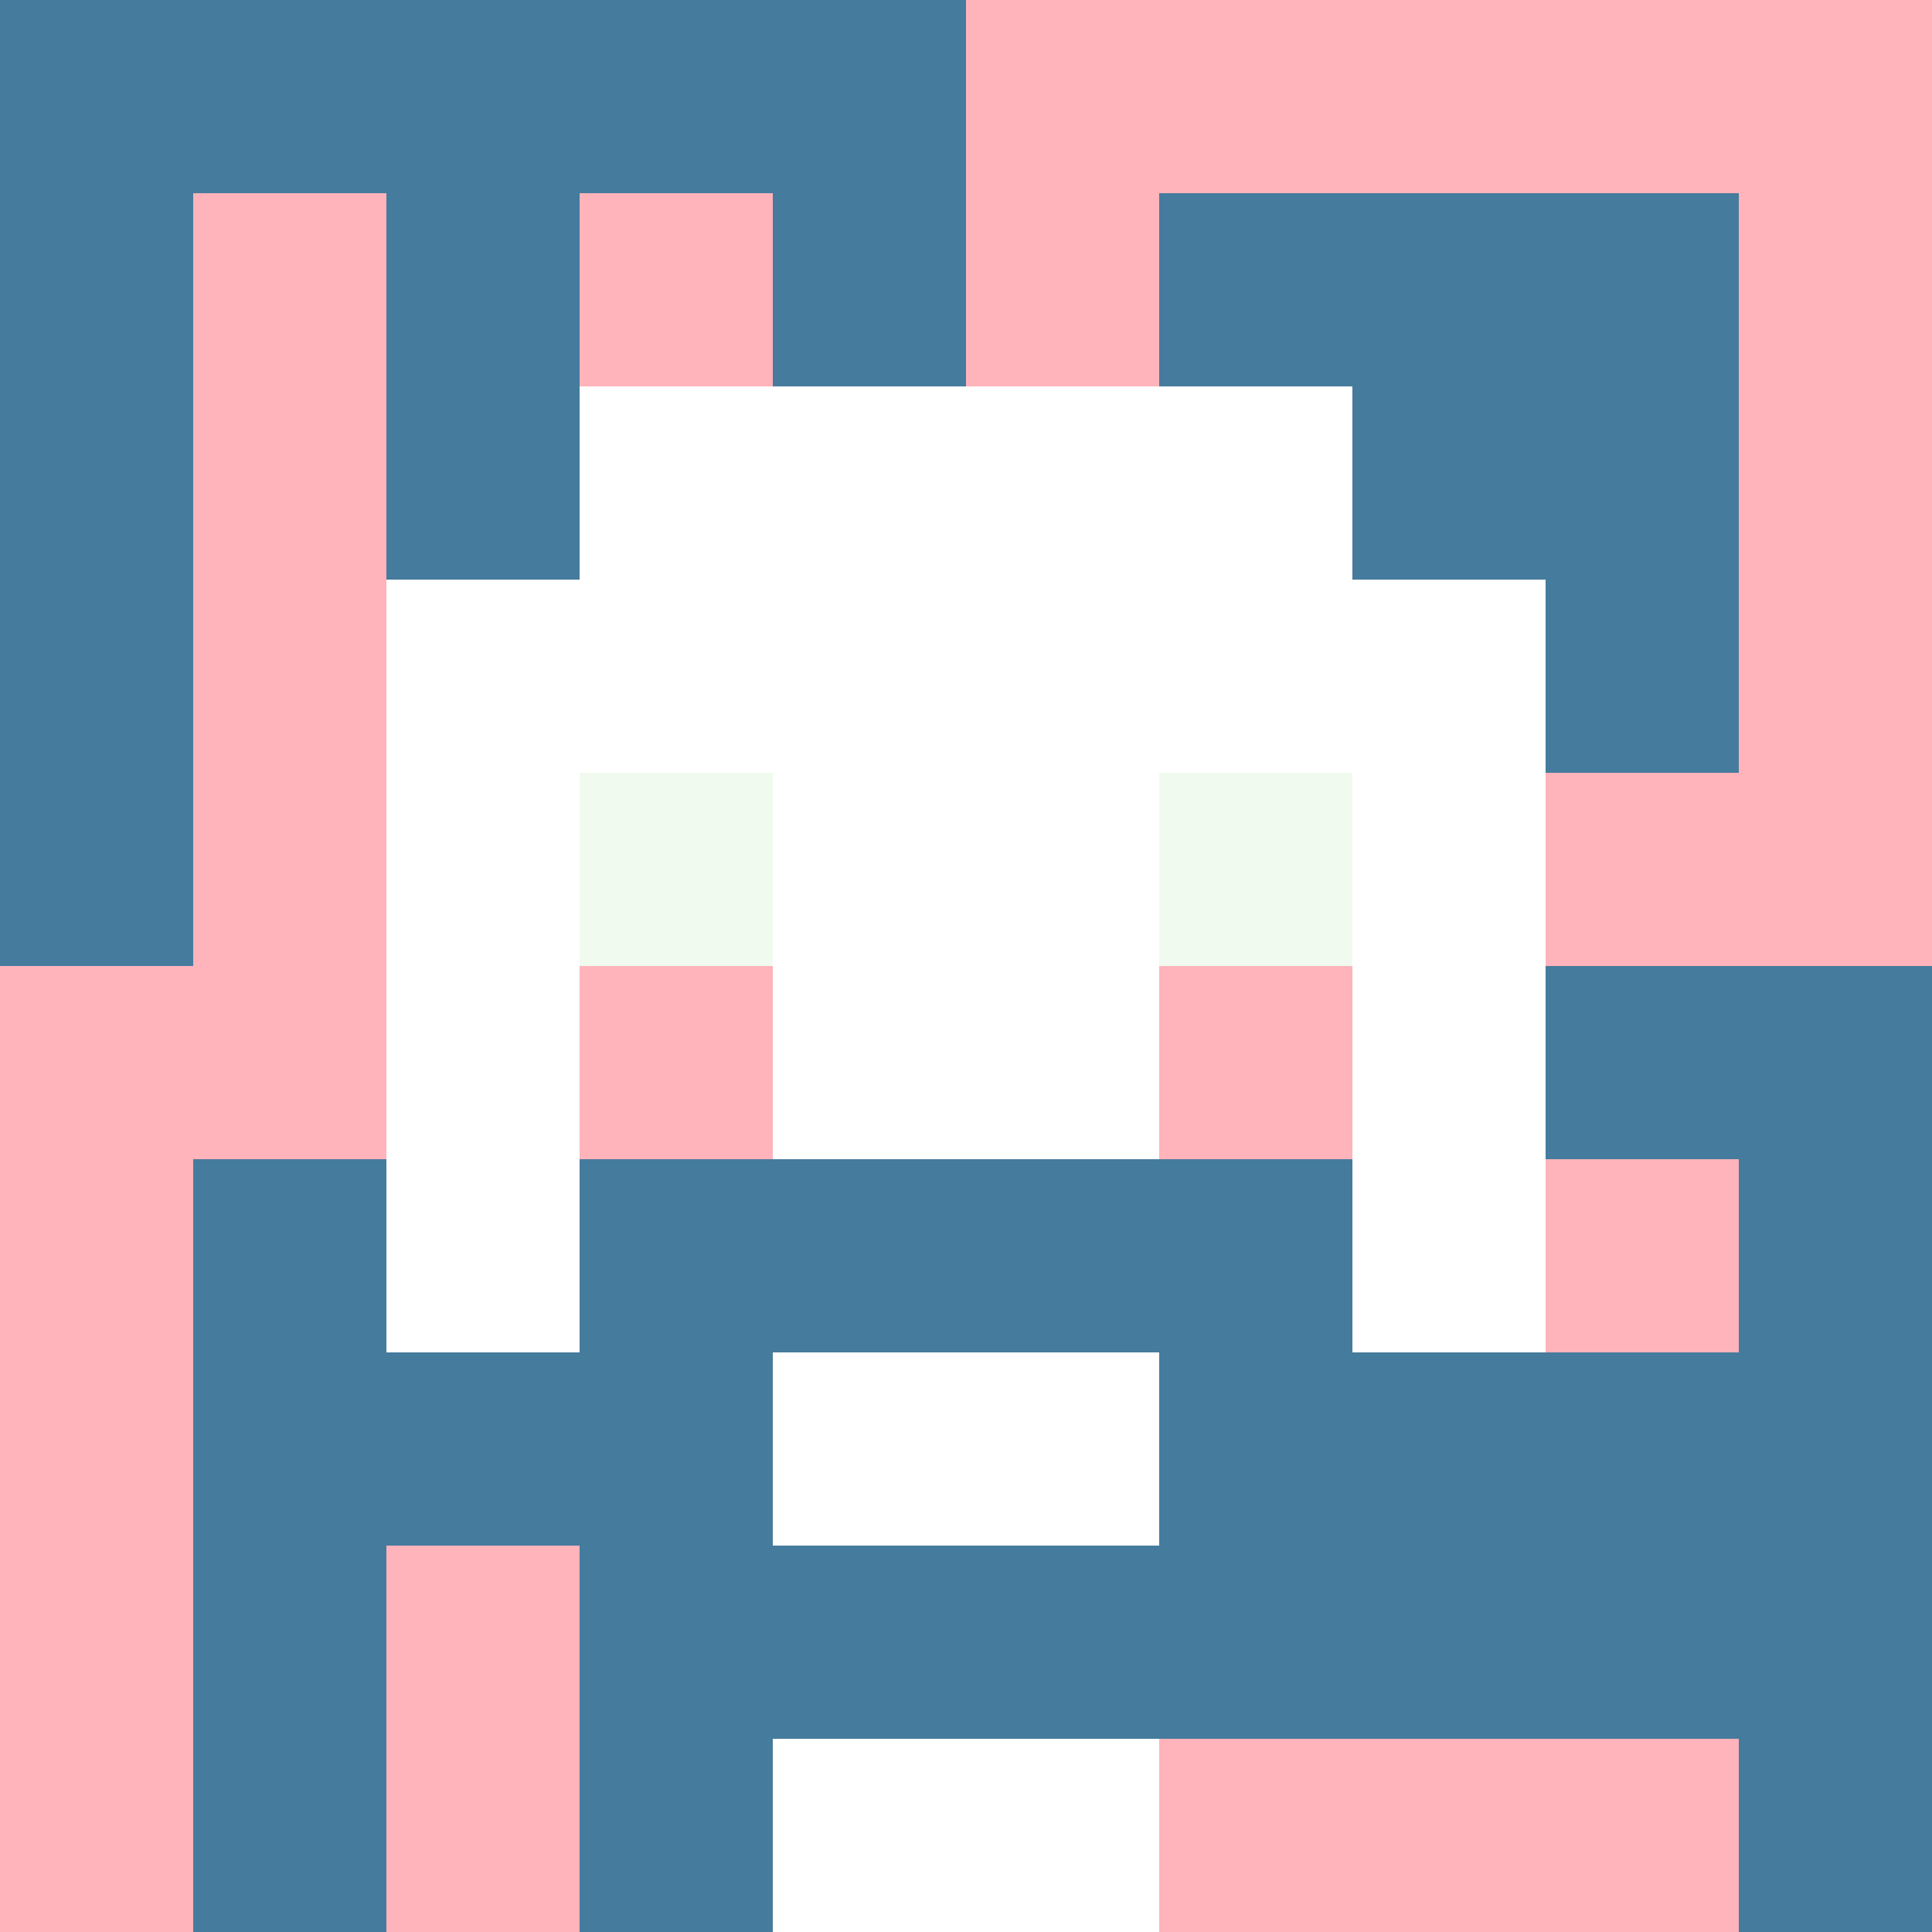
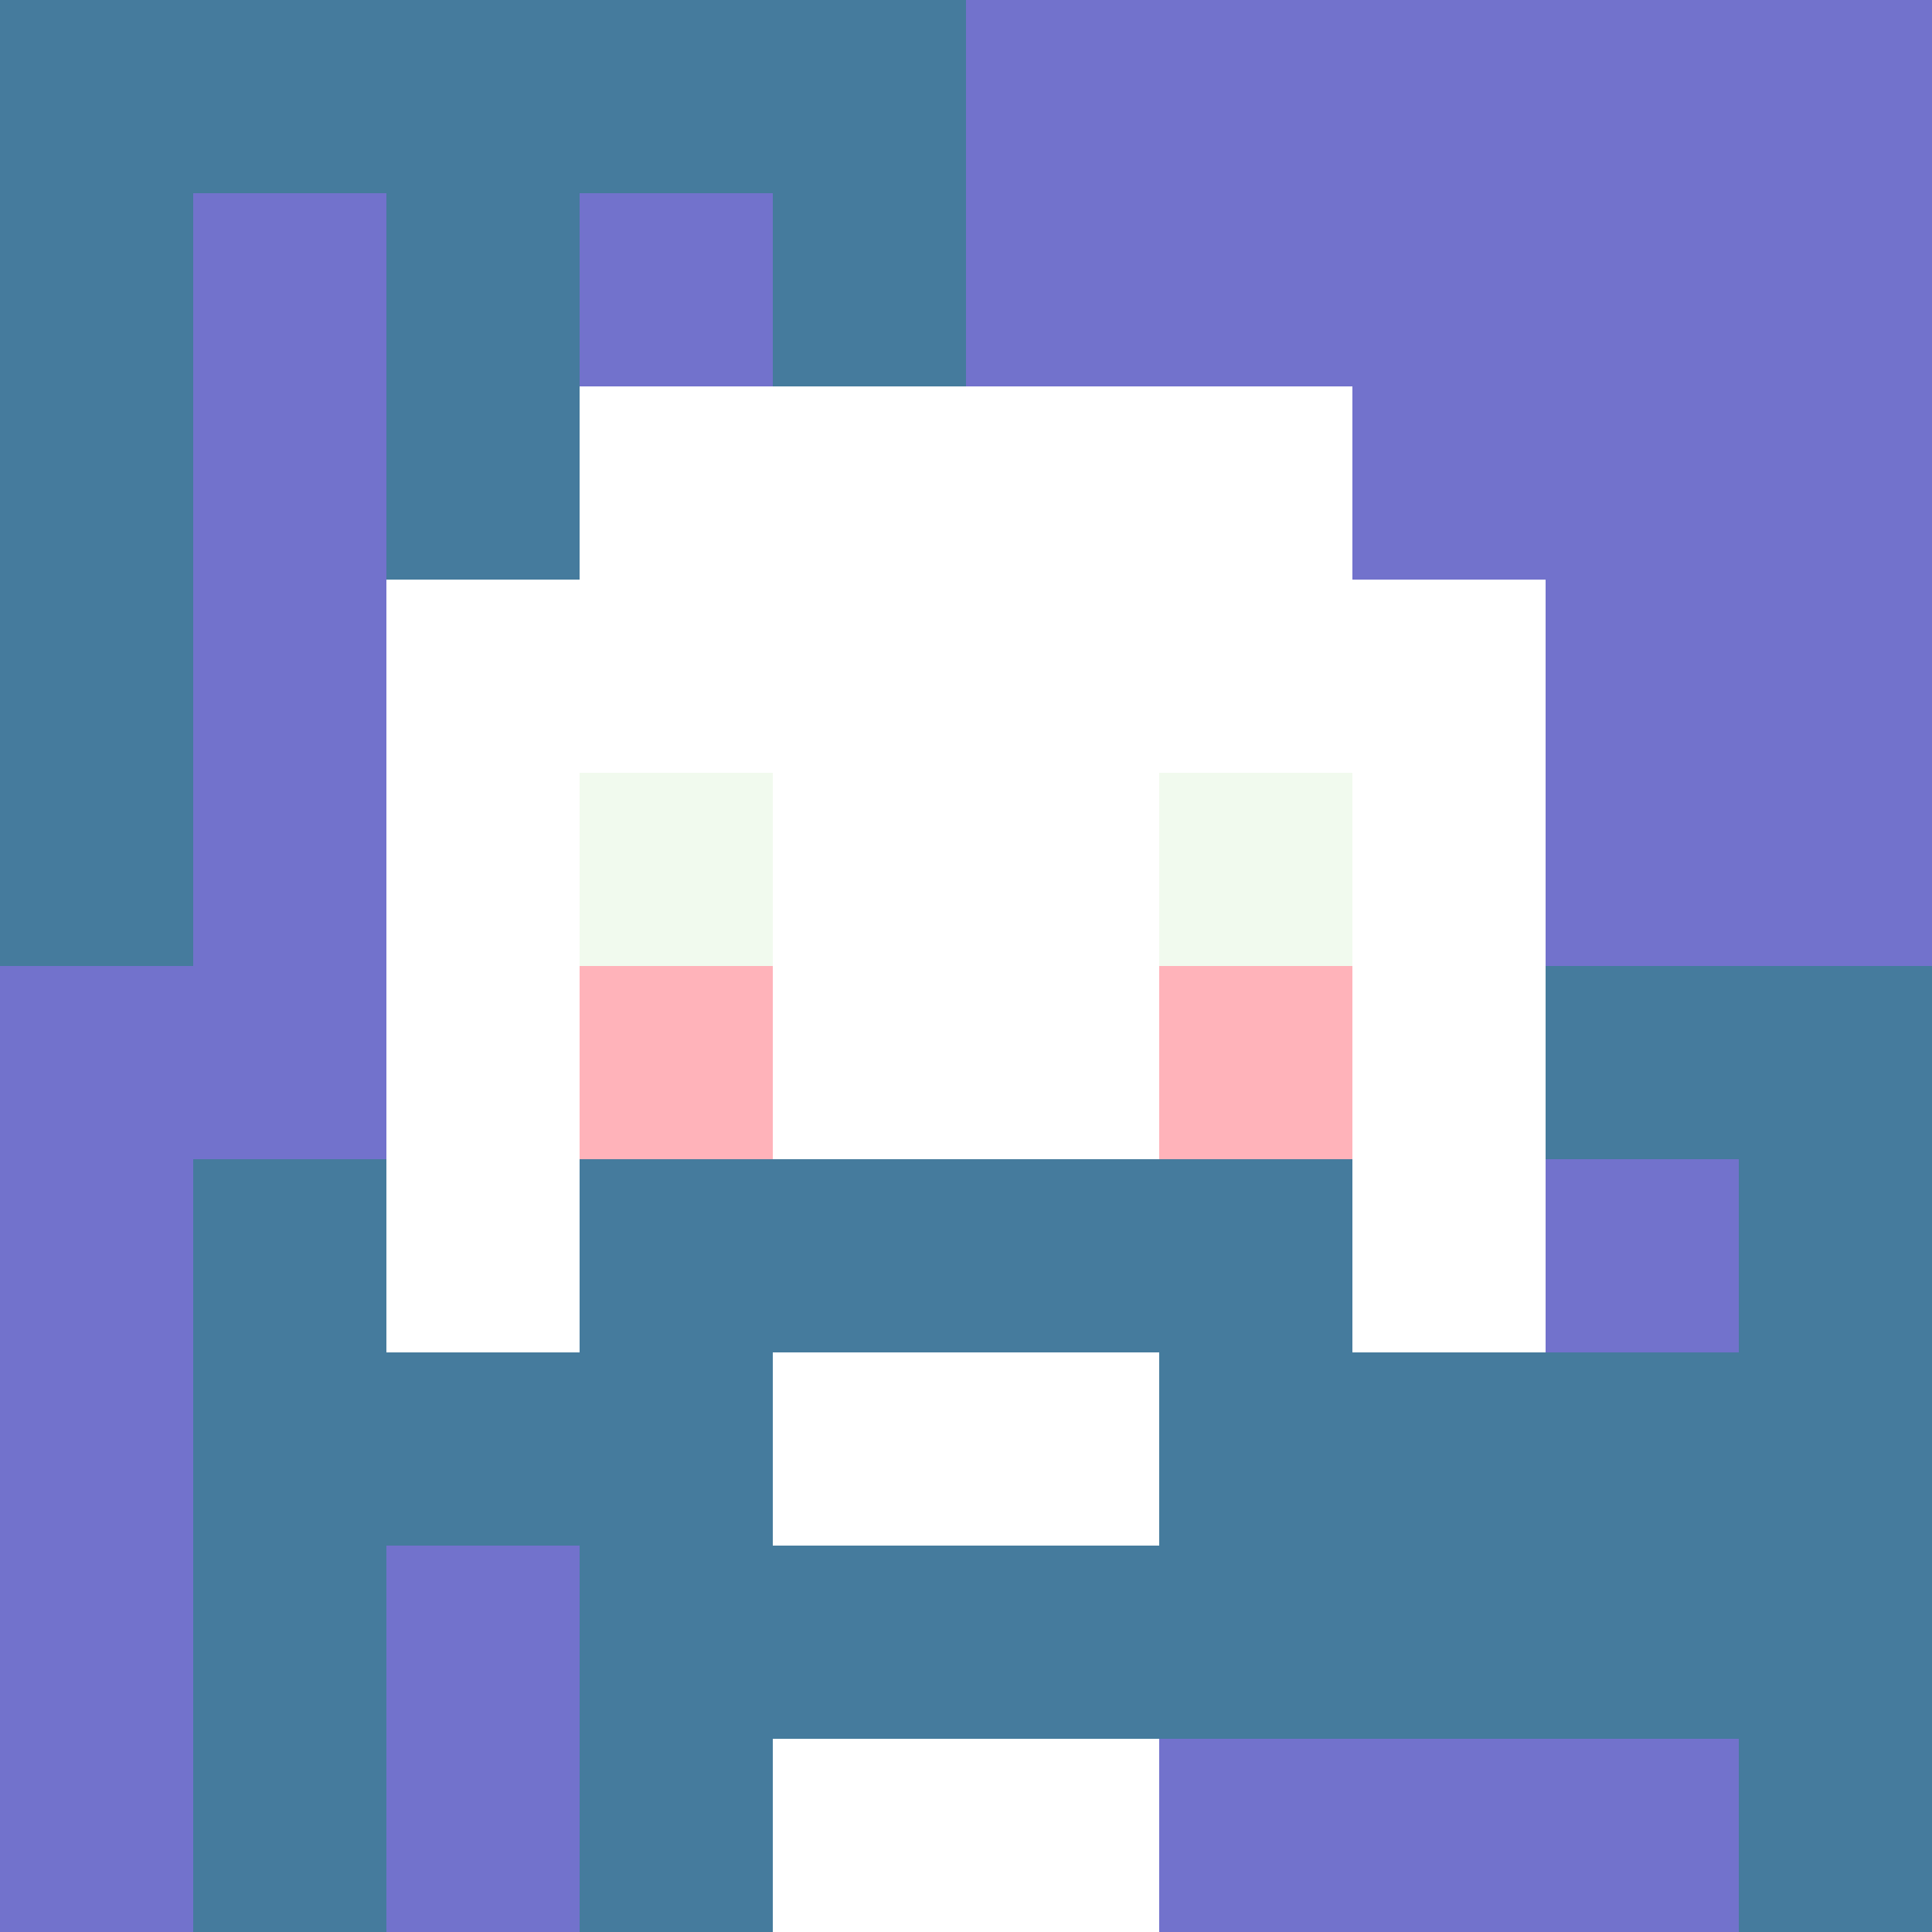
<svg xmlns="http://www.w3.org/2000/svg" version="1.1" width="600" height="600" viewBox="0 0 966 966">
  <title>'goose-pfp-classic' by Dmitri Cherniak</title>
  <desc>The Goose Is Loose</desc>
  <rect width="100%" height="100%" fill="#7272cc" />
  <g>
    <g id="0-0">
-       <rect x="0" y="0" height="966" width="966" fill="#FFB3BA" />
      <g>
        <rect id="0-0-0-0-5-1" x="0" y="0" width="483" height="96.6" fill="#457B9D" />
        <rect id="0-0-0-0-1-5" x="0" y="0" width="96.6" height="483" fill="#457B9D" />
        <rect id="0-0-2-0-1-5" x="193.2" y="0" width="96.6" height="483" fill="#457B9D" />
        <rect id="0-0-4-0-1-5" x="386.4" y="0" width="96.6" height="483" fill="#457B9D" />
-         <rect id="0-0-6-1-3-3" x="579.6" y="96.6" width="289.8" height="289.8" fill="#457B9D" />
        <rect id="0-0-1-6-1-4" x="96.6" y="579.6" width="96.6" height="386.4" fill="#457B9D" />
        <rect id="0-0-3-6-1-4" x="289.8" y="579.6" width="96.6" height="386.4" fill="#457B9D" />
        <rect id="0-0-5-5-5-1" x="483" y="483" width="483" height="96.6" fill="#457B9D" />
        <rect id="0-0-5-8-5-1" x="483" y="772.8" width="483" height="96.6" fill="#457B9D" />
        <rect id="0-0-5-5-1-5" x="483" y="483" width="96.6" height="483" fill="#457B9D" />
        <rect id="0-0-9-5-1-5" x="869.4" y="483" width="96.6" height="483" fill="#457B9D" />
      </g>
      <g>
        <rect id="0-0-3-2-4-7" x="289.8" y="193.2" width="386.4" height="676.2" fill="#FFFFFF" />
        <rect id="0-0-2-3-6-5" x="193.2" y="289.8" width="579.6" height="483" fill="#FFFFFF" />
        <rect id="0-0-4-8-2-2" x="386.4" y="772.8" width="193.2" height="193.2" fill="#FFFFFF" />
        <rect id="0-0-1-7-8-1" x="96.6" y="676.2" width="772.8" height="96.6" fill="#457B9D" />
        <rect id="0-0-3-6-4-3" x="289.8" y="579.6" width="386.4" height="289.8" fill="#457B9D" />
        <rect id="0-0-4-7-2-1" x="386.4" y="676.2" width="193.2" height="96.6" fill="#FFFFFF" />
        <rect id="0-0-3-4-1-1" x="289.8" y="386.4" width="96.6" height="96.6" fill="#F1FAEE" />
        <rect id="0-0-6-4-1-1" x="579.6" y="386.4" width="96.6" height="96.6" fill="#F1FAEE" />
        <rect id="0-0-3-5-1-1" x="289.8" y="483" width="96.6" height="96.6" fill="#FFB3BA" />
        <rect id="0-0-6-5-1-1" x="579.6" y="483" width="96.6" height="96.6" fill="#FFB3BA" />
      </g>
    </g>
  </g>
</svg>